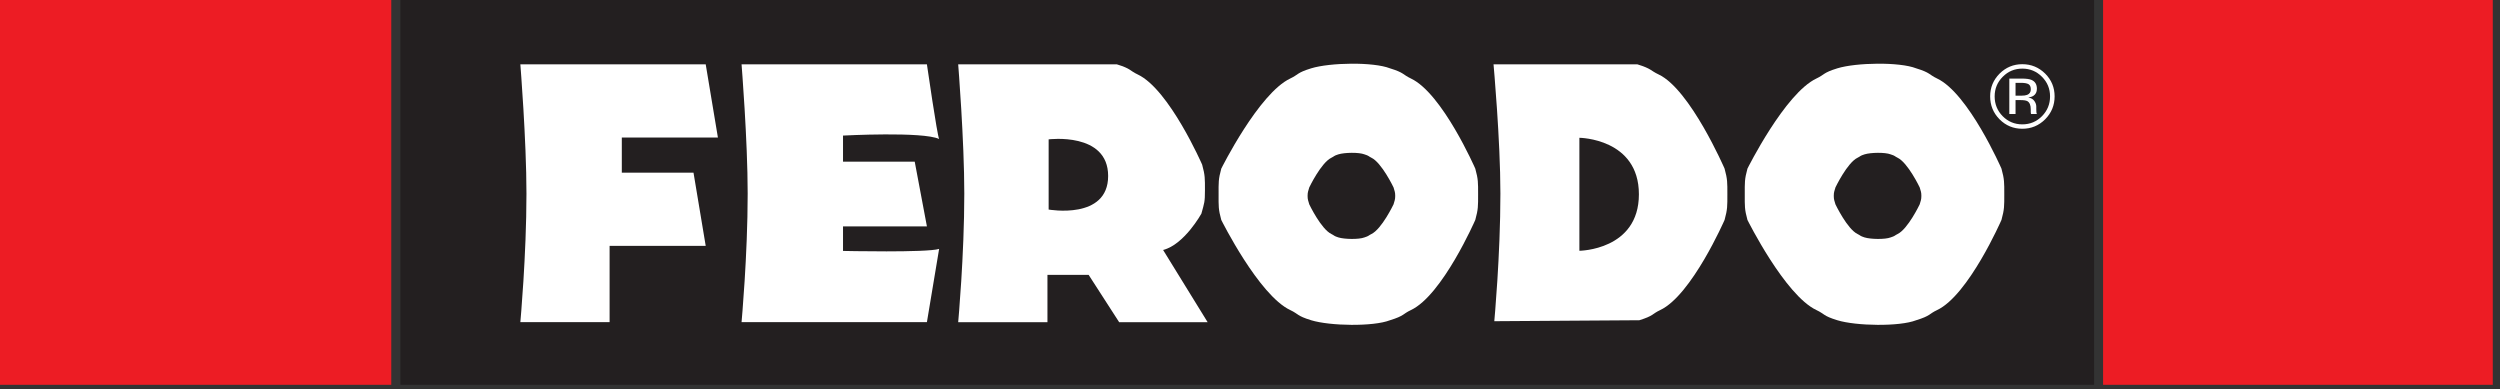
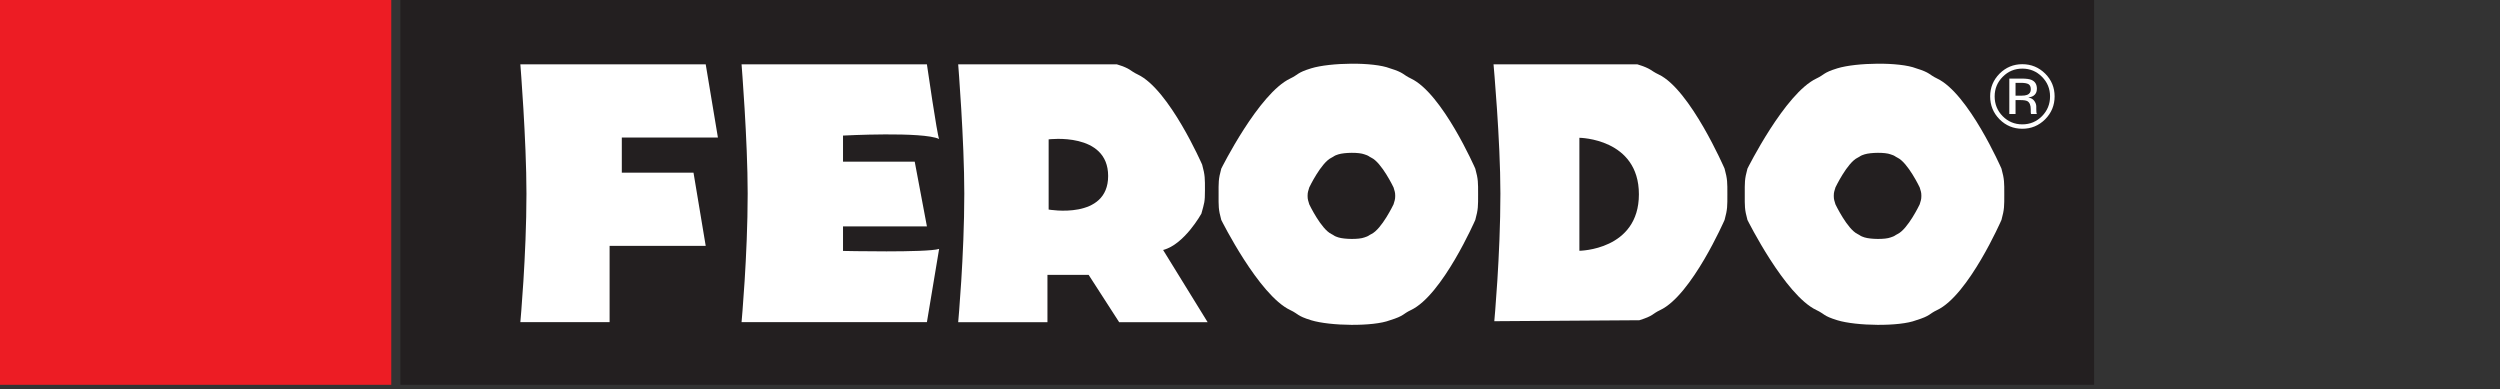
<svg xmlns="http://www.w3.org/2000/svg" width="100%" height="100%" viewBox="0 0 199 31" version="1.1" xml:space="preserve" style="fill-rule:evenodd;clip-rule:evenodd;stroke-linejoin:round;stroke-miterlimit:2;">
  <rect x="0" y="0" width="199" height="31" fill="#333333" stroke="none" />
  <rect x="31.872" y="0" width="134.816" height="30.63" style="fill:#231f20;" />
  <path d="M59.028,25.644c0,0 0.487,-5.313 0.487,-10.231c0,-4.25 -0.487,-10.292 -0.487,-10.292l14.754,0c0,0 0.82,5.672 0.972,5.943c-1.284,-0.61 -7.65,-0.272 -7.65,-0.272l0,2.077l5.708,0l0.97,5.15l-6.678,0l0,1.955c0,0 6.673,0.149 7.65,-0.16l-0.972,5.83l-14.754,0Z" style="fill:#fff;fill-rule:nonzero;" />
  <path d="M41.42,5.121c0,0 0.486,6.043 0.486,10.292c0,4.918 -0.486,10.231 -0.486,10.231l7.104,0l0,-6.072l7.651,0l-0.972,-5.83l-5.707,0l0,-2.792l7.65,0l-0.971,-5.829l-14.755,0Z" style="fill:#fff;fill-rule:nonzero;" />
  <path d="M110.926,14.919c0,0 -0.943,-1.977 -1.771,-2.368c-0.221,-0.104 -0.17,-0.149 -0.548,-0.265c-0.438,-0.171 -1.577,-0.152 -2.07,0c-0.38,0.116 -0.328,0.161 -0.548,0.265c-0.829,0.391 -1.772,2.368 -1.772,2.368c-0.077,0.284 -0.133,0.364 -0.133,0.674c0,0.307 0.056,0.389 0.133,0.672c0,0 0.943,1.979 1.772,2.368c0.22,0.103 0.168,0.148 0.548,0.266c0.493,0.151 1.632,0.169 2.07,0c0.378,-0.118 0.327,-0.163 0.548,-0.266c0.828,-0.389 1.771,-2.368 1.771,-2.368c0.077,-0.283 0.133,-0.365 0.133,-0.672c0,-0.31 -0.056,-0.39 -0.133,-0.674m6.731,0.546c0,0.935 0.013,1.183 -0.224,2.041c0,0 -2.616,5.997 -5.127,7.177c-0.668,0.315 -0.512,0.454 -1.663,0.808c-1.324,0.517 -4.776,0.461 -6.275,0c-1.15,-0.354 -0.994,-0.493 -1.661,-0.808c-2.511,-1.18 -5.494,-7.177 -5.494,-7.177c-0.236,-0.858 -0.213,-1.106 -0.213,-2.041c0,-0.936 -0.023,-1.181 0.213,-2.041c0,0 2.983,-5.994 5.494,-7.177c0.667,-0.316 0.511,-0.454 1.661,-0.808c1.499,-0.462 4.951,-0.52 6.275,0c1.151,0.354 0.995,0.492 1.663,0.808c2.511,1.183 5.127,7.177 5.127,7.177c0.237,0.86 0.224,1.105 0.224,2.041" style="fill:#fff;fill-rule:nonzero;" />
  <path d="M130.488,25.491c1.15,-0.354 0.993,-0.493 1.661,-0.808c2.511,-1.18 5.128,-7.177 5.128,-7.177c0.235,-0.858 0.221,-1.106 0.221,-2.04c0,-0.936 0.014,-1.182 -0.221,-2.042c0,0 -2.738,-6.315 -5.25,-7.497c-0.667,-0.313 -0.545,-0.452 -1.694,-0.806l-11.448,0c0,0 0.547,6.042 0.547,10.292c0,4.919 -0.486,10.155 -0.486,10.155l11.542,-0.077Zm-4.769,-14.523c0,0 4.737,0.044 4.737,4.498c0,4.454 -4.737,4.496 -4.737,4.496l0,-8.994Z" style="fill:#fff;fill-rule:nonzero;" />
  <path d="M152.808,14.919c0,0 -0.942,-1.977 -1.77,-2.368c-0.22,-0.104 -0.169,-0.149 -0.548,-0.265c-0.437,-0.171 -1.575,-0.152 -2.07,0c-0.378,0.116 -0.328,0.161 -0.549,0.265c-0.827,0.391 -1.77,2.368 -1.77,2.368c-0.078,0.284 -0.133,0.364 -0.133,0.674c0,0.307 0.055,0.389 0.133,0.672c0,0 0.943,1.979 1.77,2.368c0.221,0.103 0.171,0.148 0.549,0.266c0.495,0.151 1.633,0.169 2.07,0c0.379,-0.118 0.328,-0.163 0.548,-0.266c0.828,-0.389 1.77,-2.368 1.77,-2.368c0.08,-0.283 0.133,-0.365 0.133,-0.672c0,-0.31 -0.053,-0.39 -0.133,-0.674m6.732,0.546c0,0.935 0.013,1.183 -0.223,2.041c0,0 -2.617,5.997 -5.128,7.177c-0.666,0.315 -0.511,0.454 -1.662,0.808c-1.323,0.517 -4.776,0.461 -6.276,0c-1.149,-0.354 -0.994,-0.493 -1.661,-0.808c-2.511,-1.18 -5.494,-7.177 -5.494,-7.177c-0.235,-0.858 -0.213,-1.106 -0.213,-2.041c0,-0.936 -0.022,-1.181 0.213,-2.041c0,0 2.983,-5.994 5.494,-7.177c0.667,-0.316 0.512,-0.454 1.661,-0.808c1.5,-0.462 4.953,-0.52 6.276,0c1.151,0.354 0.996,0.492 1.662,0.808c2.511,1.183 5.128,7.177 5.128,7.177c0.236,0.86 0.223,1.105 0.223,2.041" style="fill:#fff;fill-rule:nonzero;" />
  <path d="M95.914,15.147c0,0.937 -0.047,1 -0.284,1.86c0,0 -1.362,2.465 -3.047,2.891l3.544,5.747l-7.043,0l-2.428,-3.765l-3.279,0l0,3.765l-7.105,0c0,0 0.486,-5.313 0.486,-10.232c0,-4.249 -0.486,-10.291 -0.486,-10.291l12.631,0c1.15,0.353 0.994,0.492 1.661,0.806c2.511,1.182 5.128,7.179 5.128,7.179c0.235,0.858 0.222,1.106 0.222,2.04m-12.442,-4.053l0,5.586c0,0 4.736,0.849 4.736,-2.672c0,-3.521 -4.736,-2.914 -4.736,-2.914" style="fill:#fff;fill-rule:nonzero;" />
  <rect x="-0" y="0" width="31.145" height="30.63" style="fill:#ed1c24;" />
-   <rect x="167.405" y="0" width="31.02" height="30.63" style="fill:#ed1c24;" />
  <path d="M161.466,6.698c-0.127,-0.07 -0.328,-0.104 -0.603,-0.104l-0.426,0l0,1.022l0.451,0c0.209,0 0.367,-0.022 0.473,-0.064c0.194,-0.078 0.291,-0.224 0.291,-0.441c0,-0.203 -0.063,-0.343 -0.186,-0.413m-0.537,-0.443c0.349,0 0.604,0.034 0.769,0.102c0.291,0.121 0.439,0.357 0.439,0.713c0,0.254 -0.095,0.437 -0.277,0.557c-0.1,0.064 -0.234,0.109 -0.409,0.136c0.221,0.034 0.383,0.128 0.485,0.278c0.102,0.146 0.152,0.293 0.152,0.435l0,0.207c0,0.064 0.003,0.136 0.008,0.209c0.004,0.074 0.012,0.123 0.024,0.146l0.018,0.036l-0.466,0c-0.001,-0.01 -0.003,-0.019 -0.007,-0.029c-0.002,-0.009 -0.005,-0.019 -0.007,-0.03l-0.01,-0.091l0,-0.224c0,-0.326 -0.087,-0.539 -0.266,-0.646c-0.104,-0.059 -0.29,-0.087 -0.551,-0.087l-0.394,0l0,1.107l-0.496,0l0,-2.819l0.988,0Zm-1.511,-0.143c-0.43,0.43 -0.644,0.951 -0.644,1.562c0,0.615 0.213,1.141 0.639,1.575c0.429,0.433 0.95,0.65 1.563,0.65c0.613,0 1.136,-0.217 1.564,-0.65c0.428,-0.434 0.644,-0.96 0.644,-1.575c0,-0.611 -0.216,-1.132 -0.644,-1.562c-0.432,-0.435 -0.952,-0.65 -1.564,-0.65c-0.609,0 -1.129,0.215 -1.558,0.65m3.377,3.384c-0.503,0.501 -1.108,0.753 -1.819,0.753c-0.711,0 -1.315,-0.252 -1.814,-0.753c-0.497,-0.505 -0.746,-1.111 -0.746,-1.824c0,-0.708 0.252,-1.31 0.752,-1.814c0.499,-0.496 1.103,-0.748 1.808,-0.748c0.711,0 1.316,0.252 1.819,0.748c0.501,0.5 0.752,1.106 0.752,1.814c0,0.709 -0.251,1.318 -0.752,1.824" style="fill:#fff;fill-rule:nonzero;" />
</svg>